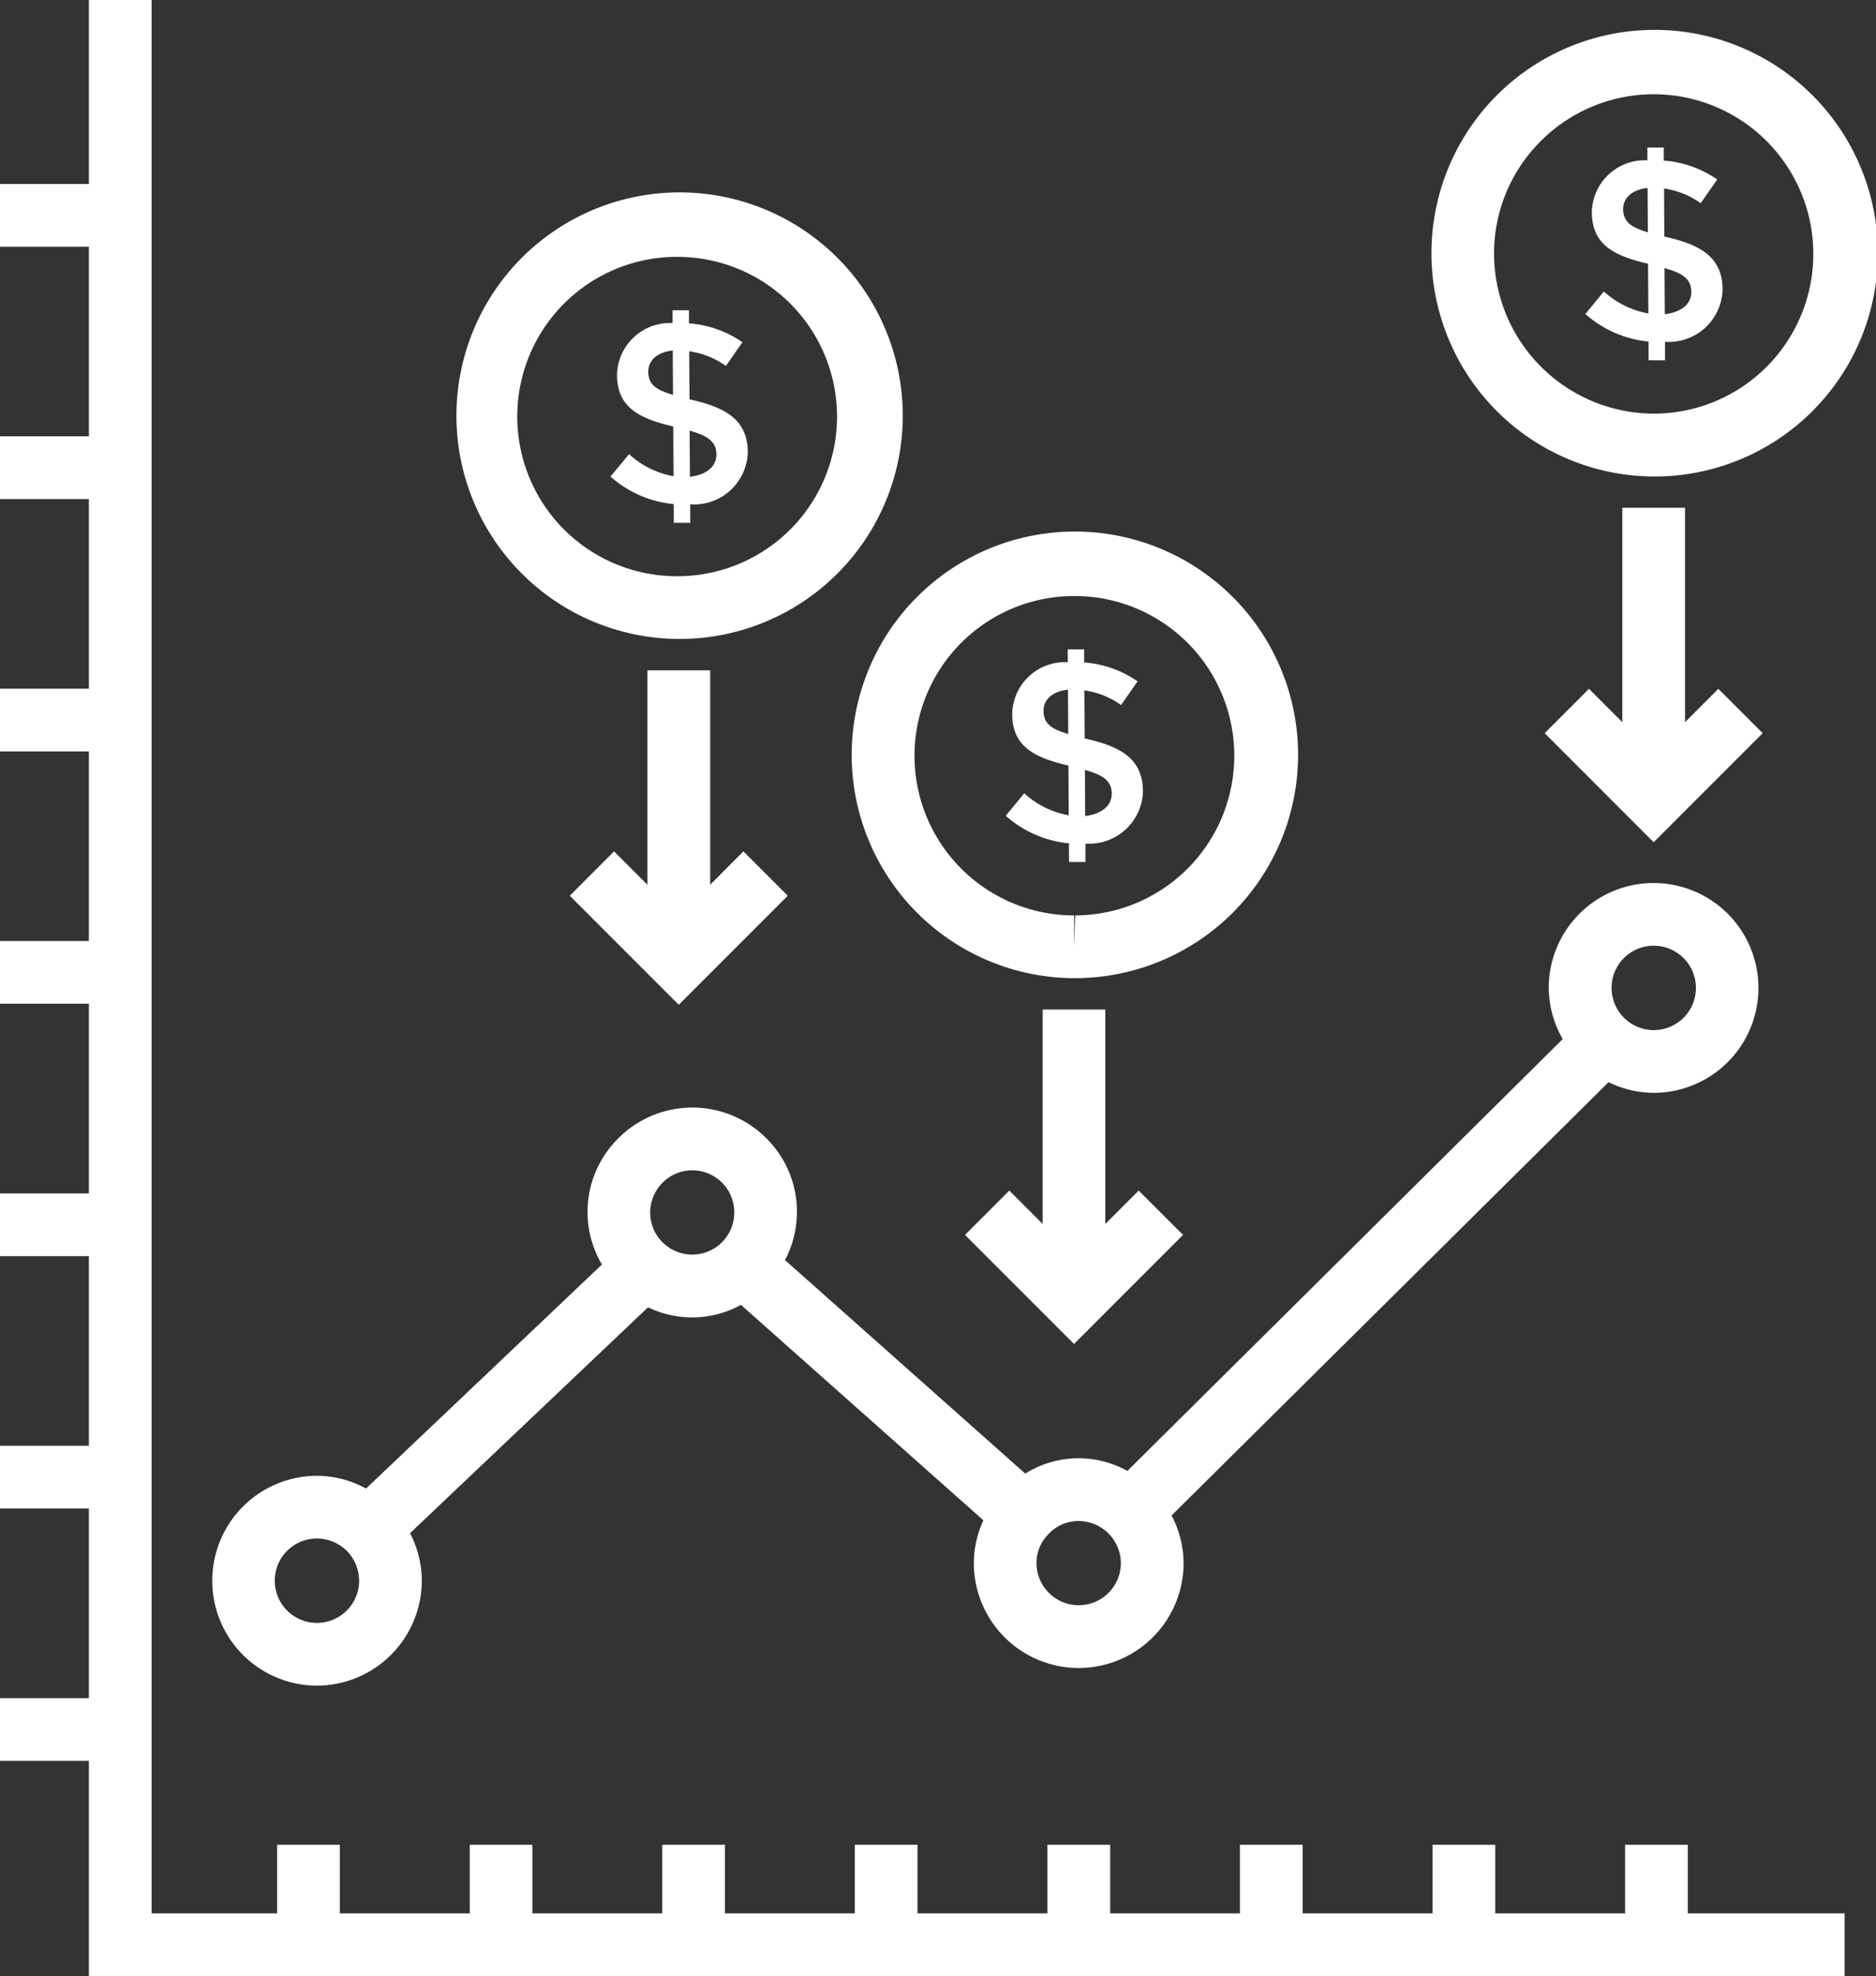
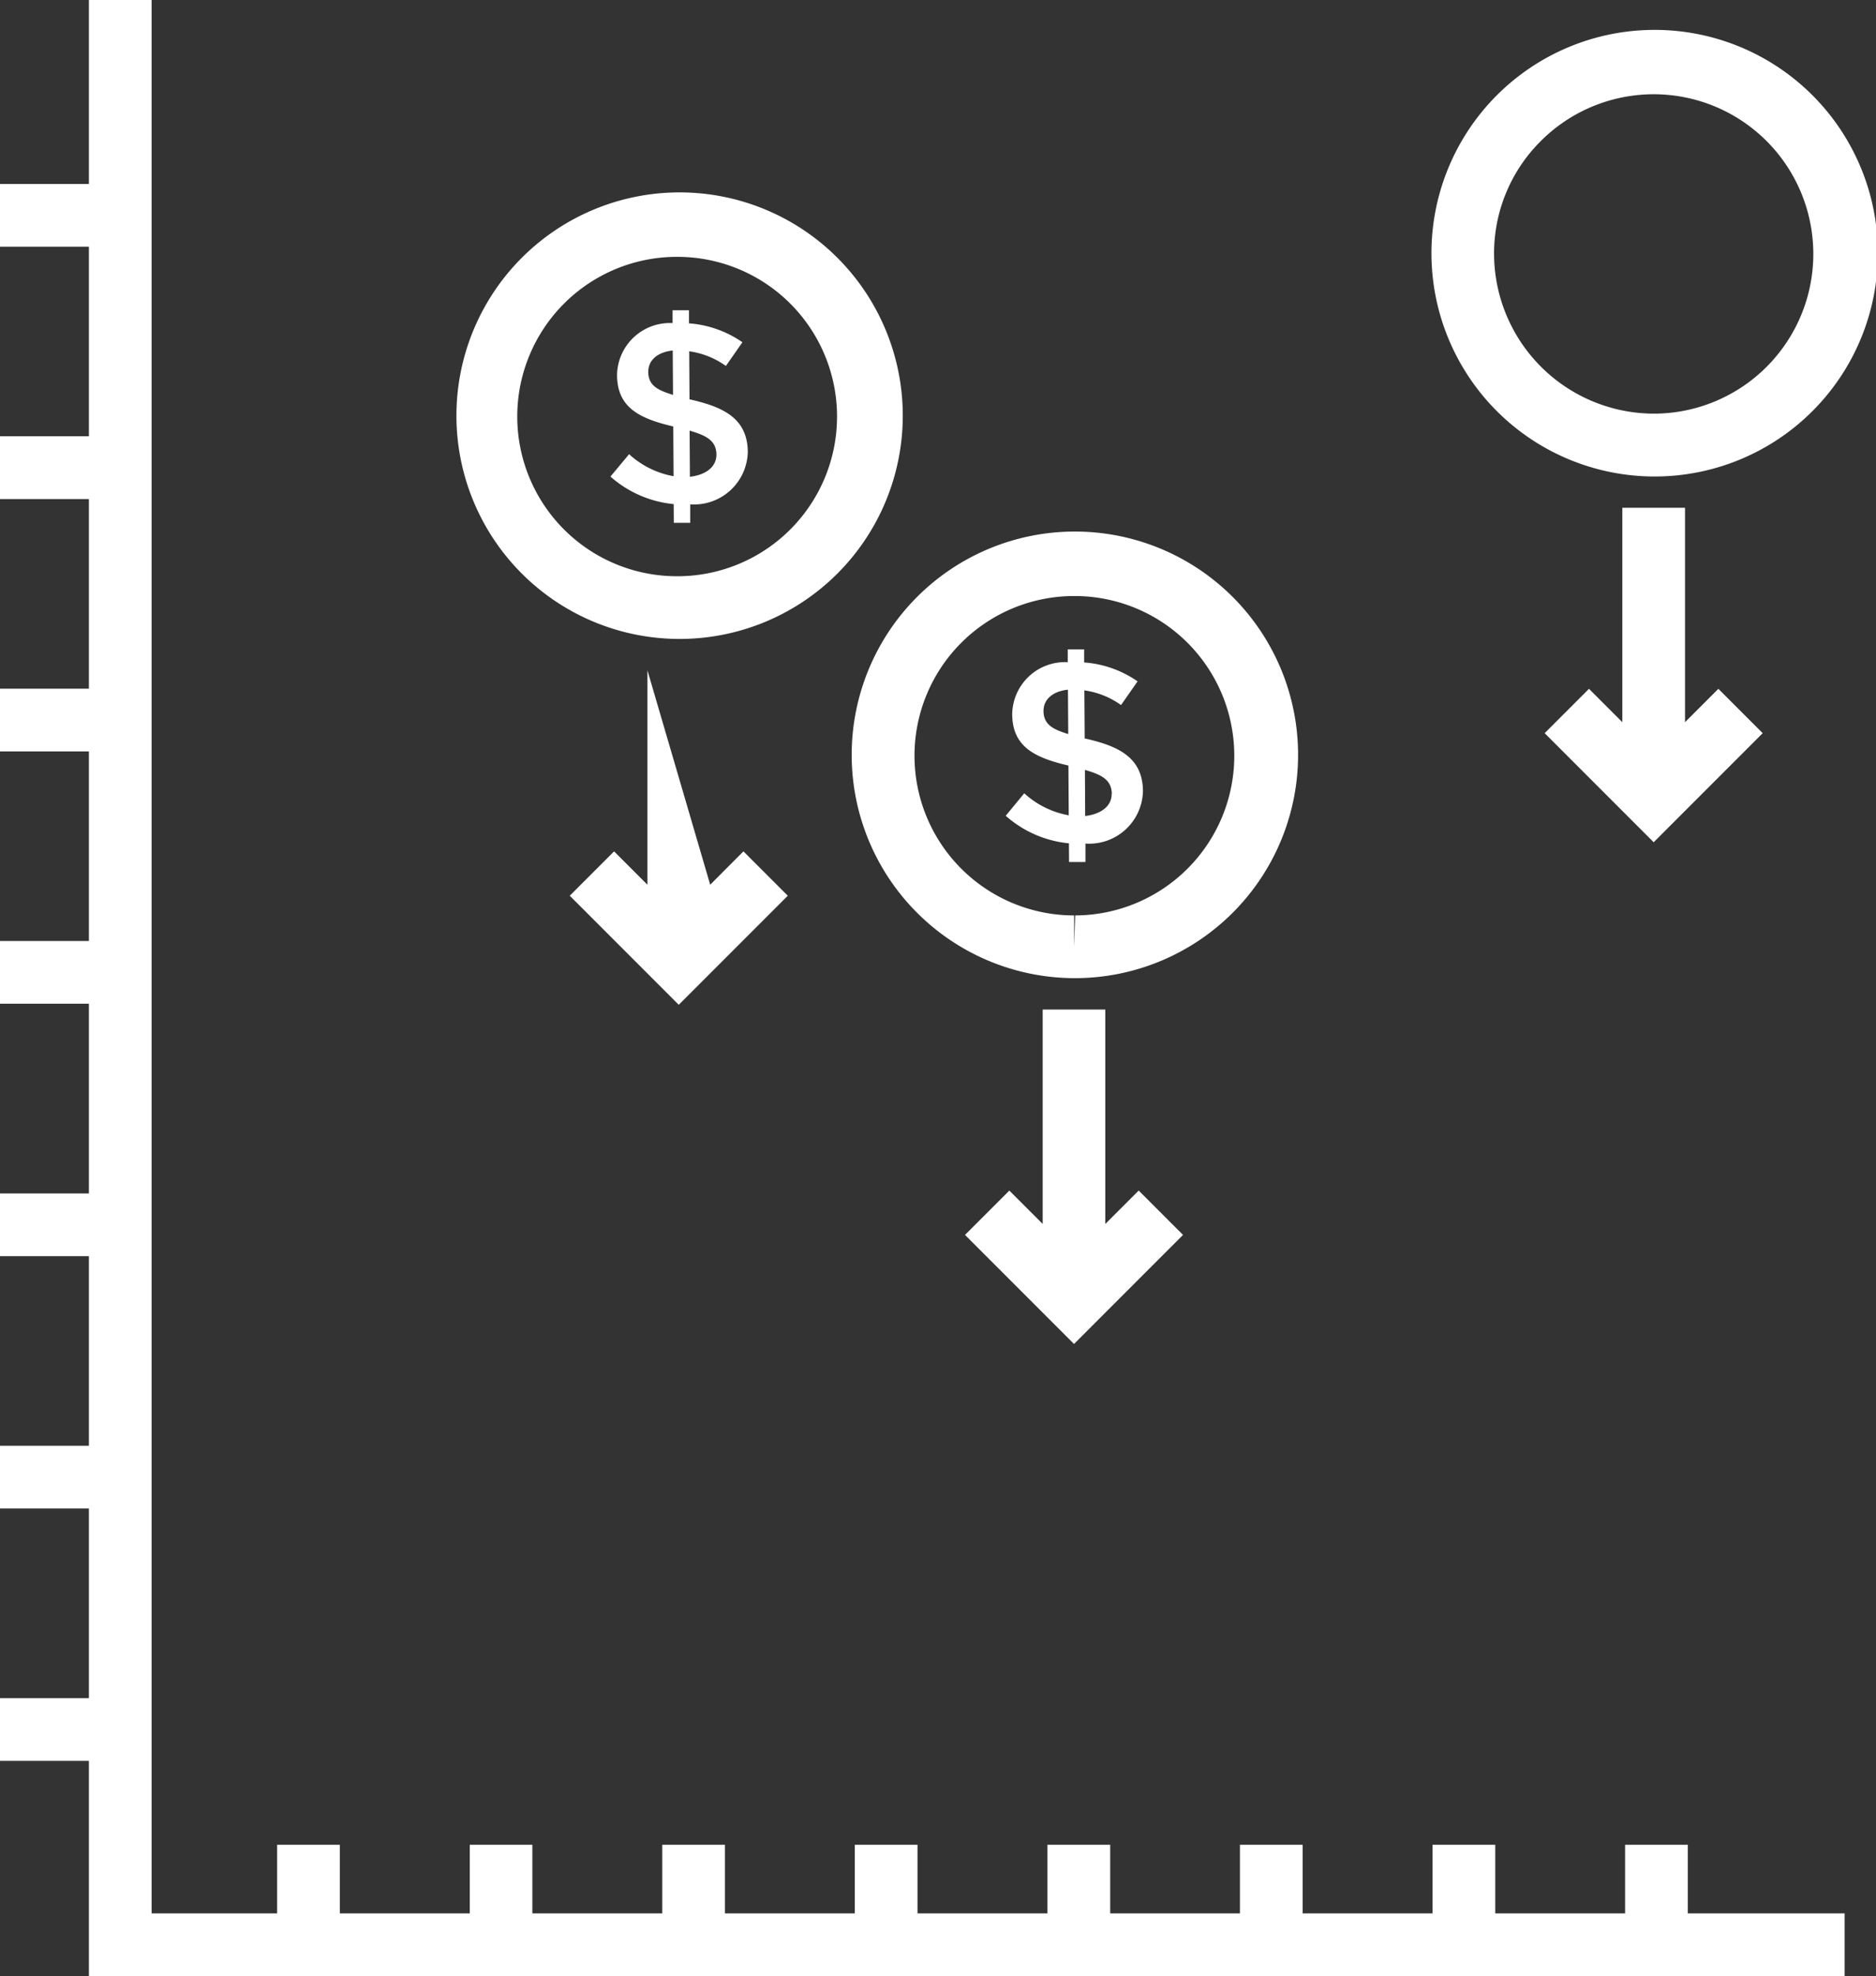
<svg xmlns="http://www.w3.org/2000/svg" width="76.747" height="80.805" viewBox="0 0 76.747 80.805">
  <rect x="0" y="0" width="76.747" height="80.805" fill="#333333" stroke="none" />
  <g id="Enterprises_" data-name="Enterprises " transform="translate(-3.582 -2)">
    <path id="Path_9718" data-name="Path 9718" d="M7.219,82.8H79.046V80.239H72.629V77.434H70.064v2.806H64.752V77.434H62.186v2.806H56.873V77.434H54.308v2.806H49V77.434H46.431v2.806H41.117V77.434H38.552v2.806H33.24V77.434H30.675v2.806H25.361V77.434H22.8v2.806H17.484V77.434H14.919v2.806H9.785V2H7.219V9.523H3.582v2.565H7.219v7.753H3.582v2.565H7.219V30.16H3.582v2.565H7.219v7.753H3.582v2.565H7.219V50.8H3.582v2.565H7.219v7.753H3.582v2.565H7.219v7.753H3.582V74H7.219Z" transform="translate(0)" fill="#fff" />
-     <path id="Path_9719" data-name="Path 9719" d="M14.642,62.97a4.3,4.3,0,0,0,4.284-4.3,4.23,4.23,0,0,0-.482-1.933L28.181,47.5a4.137,4.137,0,0,0,3.8-.1L41.9,56.209a4.223,4.223,0,0,0-.39,1.749,4.29,4.29,0,1,0,8.58,0,4.228,4.228,0,0,0-.49-1.947L67.476,38.294a4.244,4.244,0,0,0,1.852.437,4.29,4.29,0,1,0-4.3-4.3,4.245,4.245,0,0,0,.573,2.1L47.791,54.19a4.111,4.111,0,0,0-4.177.11l-9.83-8.731a4.233,4.233,0,0,0-.744-4.962,4.278,4.278,0,0,0-6.245.163,4.221,4.221,0,0,0-.5,4.981l-9.651,9.16a4.228,4.228,0,0,0-2-.521,4.29,4.29,0,1,0,0,8.581ZM69.328,32.715A1.725,1.725,0,1,1,67.6,34.434,1.72,1.72,0,0,1,69.328,32.715ZM45.805,56.239a1.737,1.737,0,0,1,1.719,1.718,1.725,1.725,0,1,1-3.45,0,1.655,1.655,0,0,1,.451-1.142A1.679,1.679,0,0,1,45.805,56.239ZM28.7,42.486a1.716,1.716,0,0,1,3.009,1.132A1.72,1.72,0,1,1,28.7,42.486ZM14.642,56.955a1.725,1.725,0,1,1-1.731,1.719A1.72,1.72,0,0,1,14.642,56.955Z" transform="translate(1.912 7.956)" fill="#fff" />
    <path id="Path_9720" data-name="Path 9720" d="M37.539,34.184v8.768l-1.364-1.364L34.361,43.4l4.46,4.46,4.46-4.46-1.814-1.814L40.1,42.952V34.184Z" transform="translate(8.699 9.096)" fill="#fff" />
-     <path id="Path_9721" data-name="Path 9721" d="M24.932,23.37v8.768l-1.364-1.364-1.814,1.814,4.46,4.46,4.46-4.46-1.814-1.814L27.5,32.137V23.37Z" transform="translate(5.136 6.039)" fill="#fff" />
+     <path id="Path_9721" data-name="Path 9721" d="M24.932,23.37v8.768l-1.364-1.364-1.814,1.814,4.46,4.46,4.46-4.46-1.814-1.814L27.5,32.137Z" transform="translate(5.136 6.039)" fill="#fff" />
    <path id="Path_9722" data-name="Path 9722" d="M56.027,18.187v8.768l-1.364-1.364L52.85,27.405l4.46,4.46,4.46-4.46-1.814-1.814-1.364,1.364V18.187Z" transform="translate(13.924 4.575)" fill="#fff" />
    <path id="Path_9723" data-name="Path 9723" d="M58.337,21.2H58.4a9.131,9.131,0,1,0-.059,0ZM53.687,7.51A6.53,6.53,0,1,1,58.38,18.63h-.043a6.553,6.553,0,0,1-6.536-6.5A6.472,6.472,0,0,1,53.687,7.51Z" transform="translate(12.903 0.284)" fill="#fff" />
-     <path id="Path_9724" data-name="Path 9724" d="M54.148,13.51a4.555,4.555,0,0,0,2.587,1.126l0,.765.671,0,0-.755A2.2,2.2,0,0,0,59.762,12.5c-.009-1.384-1.006-1.843-2.351-2.15h-.032l-.013-1.971a3.383,3.383,0,0,1,1.5.6l.676-.969a4.384,4.384,0,0,0-2.186-.773l0-.534-.671,0,0,.524a2.162,2.162,0,0,0-2.272,2.127c.009,1.325.909,1.776,2.3,2.1l.013,2.034a3.642,3.642,0,0,1-1.82-.9Zm4.335-.9c0,.564-.525.847-1.085.908l-.012-1.887C58,11.815,58.48,12,58.483,12.612ZM55.694,9.228c0-.536.463-.82,1-.871l.011,1.814C56.12,9.986,55.7,9.807,55.694,9.228Z" transform="translate(14.291 1.33)" fill="#fff" />
    <path id="Path_9725" data-name="Path 9725" d="M39.849,37.192h.059a9.131,9.131,0,1,0-.059,0Zm0-15.625a6.53,6.53,0,0,1,.041,13.06l-.043,1.283V34.627a6.53,6.53,0,1,1,0-13.06Z" transform="translate(7.677 4.805)" fill="#fff" />
    <path id="Path_9726" data-name="Path 9726" d="M35.66,29.507a4.554,4.554,0,0,0,2.586,1.126l.005.765.671,0,0-.755A2.2,2.2,0,0,0,41.274,28.5c-.009-1.384-1.006-1.843-2.352-2.15h-.031l-.013-1.971a3.381,3.381,0,0,1,1.5.6l.676-.969a4.383,4.383,0,0,0-2.186-.773l0-.535-.671,0,0,.524a2.162,2.162,0,0,0-2.272,2.127c.008,1.324.907,1.775,2.3,2.1l.013,2.034a3.642,3.642,0,0,1-1.82-.9Zm4.335-.9c0,.564-.526.847-1.085.908L38.9,27.63C39.515,27.811,39.992,28,40,28.609Zm-2.789-3.385c0-.535.464-.82,1-.871l.012,1.814C37.634,25.983,37.21,25.8,37.206,25.224Z" transform="translate(9.066 5.851)" fill="#fff" />
    <path id="Path_9727" data-name="Path 9727" d="M27.24,26.378H27.3a9.13,9.13,0,1,0-.059,0Zm0-15.624a6.53,6.53,0,0,1,.039,13.059H27.24a6.53,6.53,0,1,1,0-13.059Z" transform="translate(4.114 1.749)" fill="#fff" />
    <path id="Path_9728" data-name="Path 9728" d="M23.053,18.692a4.555,4.555,0,0,0,2.586,1.126l.005.765.671,0,0-.755a2.2,2.2,0,0,0,2.356-2.138c-.009-1.385-1.007-1.843-2.352-2.15h-.032l-.012-1.971a3.382,3.382,0,0,1,1.5.6l.676-.969a4.384,4.384,0,0,0-2.186-.773l0-.535-.671,0,0,.524a2.162,2.162,0,0,0-2.272,2.127c.008,1.324.907,1.775,2.3,2.1l.013,2.034a3.642,3.642,0,0,1-1.82-.9Zm4.335-.9c0,.563-.524.847-1.085.908l-.012-1.887C26.91,17,27.384,17.186,27.388,17.795ZM24.6,14.41c0-.535.464-.82,1-.872l.012,1.814C25.026,15.169,24.6,14.991,24.6,14.41Z" transform="translate(5.503 2.795)" fill="#fff" />
  </g>
</svg>